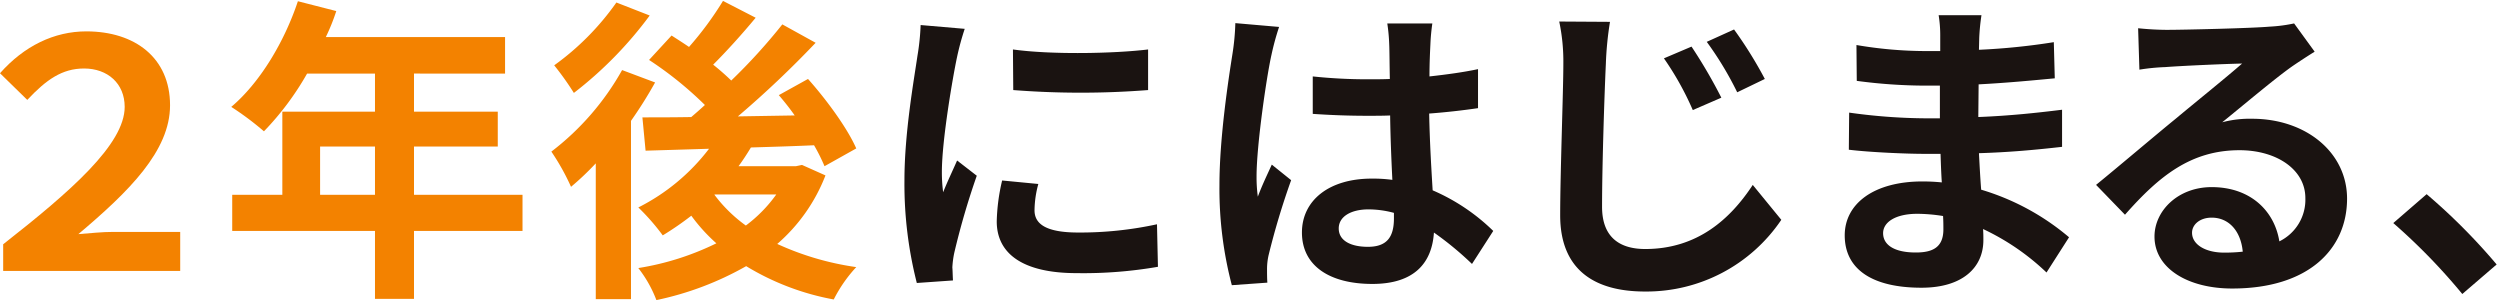
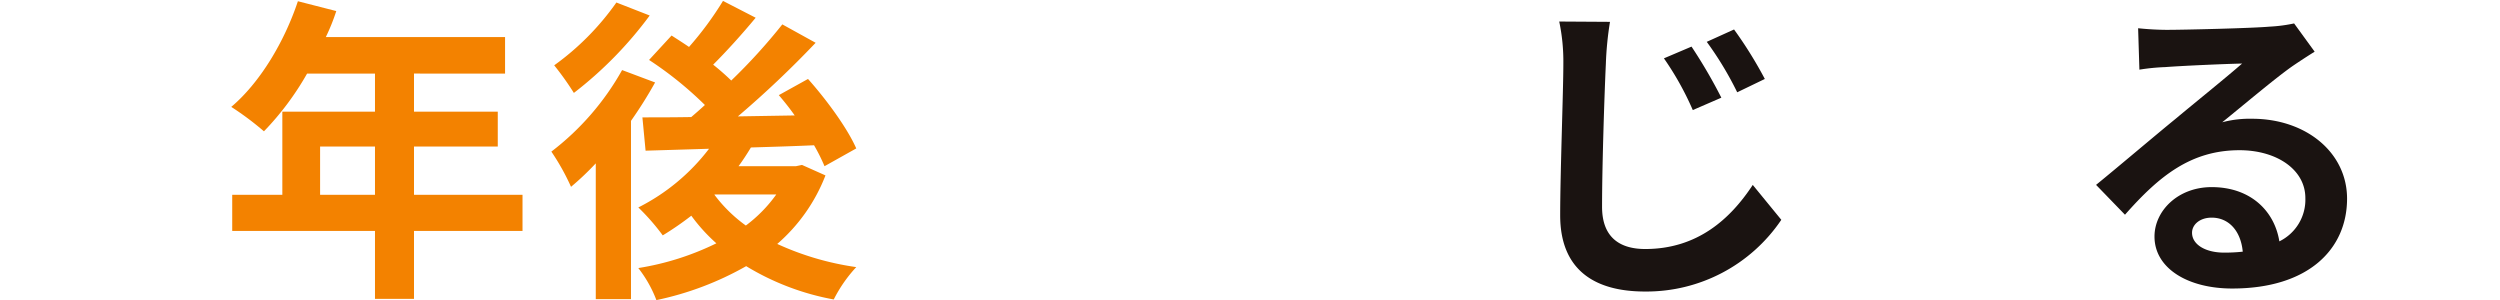
<svg xmlns="http://www.w3.org/2000/svg" width="522px" height="62.661" viewBox="0 0 522 62.661">
  <g id="feature-title" transform="translate(-285 -912.826)">
-     <path id="パス_382" data-name="パス 382" d="M.663,50.233c14.042-11,25.371-20.868,25.371-28.684,0-4.9-3.577-8.015-8.478-8.015-4.572,0-7.884,2.318-11.859,6.558L0,14.526c5.035-5.7,11.329-8.743,18.018-8.743,10.137,0,17.489,5.5,17.489,15.435,0,9.539-8.611,18.019-19.144,26.9,2.649-.2,4.9-.464,7.286-.464H37.627V55.8H.663Z" transform="translate(285 913.594)" fill="#f38200" />
    <path id="パス_383" data-name="パス 383" d="M104.725,48.021H82.068V62.2H73.92V48.021H44.111V40.47H54.576V23.114H73.92v-7.95H59.745a59.477,59.477,0,0,1-9.01,12.057,61.149,61.149,0,0,0-6.823-5.1C49.873,17.085,54.975,8.605,57.824.06l8.015,2.054a42.248,42.248,0,0,1-2.187,5.432h37.429v7.617H82.068v7.95h17.49V30.4H82.068V40.47h22.657ZM73.92,30.4H62.46V40.47H73.92Z" transform="translate(289.376 913.024)" fill="#f38200" />
    <path id="パス_384" data-name="パス 384" d="M126.352,17.025a88.64,88.64,0,0,1-5.034,8.016V62.27h-7.353V33.917a58.725,58.725,0,0,1-5.167,4.9,47.857,47.857,0,0,0-4.107-7.353,55.591,55.591,0,0,0,14.773-17.025ZM125.226,3.047a81.439,81.439,0,0,1-15.833,16.164,60.273,60.273,0,0,0-4.107-5.763A55.368,55.368,0,0,0,118.271.331Zm36.7,33.387a36.192,36.192,0,0,1-10.068,14.309,59.386,59.386,0,0,0,16.495,4.836,29.463,29.463,0,0,0-4.7,6.757,53.7,53.7,0,0,1-18.284-6.956,64.751,64.751,0,0,1-18.746,7.088,25.608,25.608,0,0,0-3.777-6.69,57.32,57.32,0,0,0,16.3-5.167,36.123,36.123,0,0,1-5.233-5.763,64.345,64.345,0,0,1-5.962,4.107,45.933,45.933,0,0,0-5.1-5.83A42.762,42.762,0,0,0,137.615,30.87l-13.25.4-.663-6.955c2.981,0,6.426,0,10.2-.067.927-.794,1.921-1.656,2.848-2.517a75.363,75.363,0,0,0-11.658-9.406l4.7-5.1c1.126.728,2.384,1.523,3.643,2.384A68.626,68.626,0,0,0,140.529,0l6.823,3.511c-2.849,3.445-6.094,7.022-8.876,9.8a49.987,49.987,0,0,1,3.775,3.312A118.931,118.931,0,0,0,152.917,4.9l6.955,3.842a211.525,211.525,0,0,1-16.231,15.369l11.857-.2c-1.06-1.523-2.185-2.914-3.312-4.239l6.094-3.378C162.125,20.6,166.5,26.564,168.352,30.8l-6.625,3.71a37.943,37.943,0,0,0-2.186-4.371c-4.372.2-8.876.33-13.181.462-.8,1.326-1.657,2.651-2.584,3.909h11.989l1.259-.265Zm-23.186,4.041A30.215,30.215,0,0,0,145.3,46.9a29.4,29.4,0,0,0,6.359-6.492h-12.85Z" transform="translate(295.432 913.018)" fill="#f38200" />
-     <path id="パス_385" data-name="パス 385" d="M184.32,5.373a55.369,55.369,0,0,0-1.59,5.83c-.927,4.371-3.179,17.488-3.179,24.046a31.6,31.6,0,0,0,.265,4.239c.927-2.318,1.987-4.5,2.914-6.623l4.108,3.18a158,158,0,0,0-4.7,16.1,19.344,19.344,0,0,0-.4,3.047c.066.729.066,1.789.132,2.715l-7.551.531a83.741,83.741,0,0,1-2.584-21.464c0-9.869,1.987-20.933,2.716-25.967a49.014,49.014,0,0,0,.663-6.426Zm15.369,32.393a21.586,21.586,0,0,0-.794,5.5c0,2.915,2.517,4.638,9.141,4.638a75.636,75.636,0,0,0,16.429-1.723l.2,8.877A91.267,91.267,0,0,1,207.7,56.382c-11.326,0-16.693-4.108-16.693-10.8a40.447,40.447,0,0,1,1.126-8.545ZM222.609,9.679v8.479a181.749,181.749,0,0,1-28.154,0l-.066-8.479c8.082,1.126,21.132.861,28.22,0" transform="translate(302.113 913.474)" fill="#1a1311" />
-     <path id="パス_386" data-name="パス 386" d="M244,5.011a55.1,55.1,0,0,0-1.59,5.83c-.993,4.372-3.113,18.813-3.113,25.371a30.325,30.325,0,0,0,.265,4.24c.861-2.319,1.92-4.505,2.915-6.691l4.04,3.246a156.855,156.855,0,0,0-4.7,15.634,13.005,13.005,0,0,0-.332,3.047c0,.663,0,1.789.067,2.716l-7.419.53A79.123,79.123,0,0,1,231.549,38c0-9.936,1.921-22.324,2.717-27.358a49.414,49.414,0,0,0,.6-6.425ZM284.28,54.5a66.94,66.94,0,0,0-7.949-6.558c-.4,6.226-3.974,10.731-12.852,10.731-9.009,0-14.707-3.842-14.707-10.731,0-6.691,5.631-11.261,14.574-11.261a29.59,29.59,0,0,1,4.306.264c-.2-4.039-.4-8.809-.464-13.446-1.589.066-3.179.066-4.7.066-3.841,0-7.551-.133-11.459-.4V15.345a108.9,108.9,0,0,0,11.459.6c1.524,0,3.114,0,4.638-.067-.067-3.246-.067-5.9-.133-7.287a37.048,37.048,0,0,0-.4-4.305H276a41.434,41.434,0,0,0-.4,4.24c-.067,1.457-.2,3.907-.2,6.822,3.578-.4,7.022-.861,10.137-1.523V21.97c-3.18.464-6.625.861-10.2,1.127.132,6.359.463,11.592.728,16.031a41.642,41.642,0,0,1,12.652,8.479Zm-16.3-10.665a20.439,20.439,0,0,0-5.3-.729c-3.709,0-6.226,1.524-6.226,3.975,0,2.649,2.649,3.842,6.094,3.842,4.04,0,5.432-2.119,5.432-5.962Z" transform="translate(308.073 913.438)" fill="#1a1311" />
    <path id="パス_387" data-name="パス 387" d="M306.664,3.981a68.794,68.794,0,0,0-.862,8.744c-.33,7.088-.794,21.728-.794,29.876,0,6.625,3.975,8.81,9.009,8.81,10.863,0,17.754-6.226,22.457-13.382l5.962,7.287a33.982,33.982,0,0,1-28.485,14.971c-10.731,0-17.687-4.7-17.687-15.9,0-8.809.661-25.967.661-31.664a40.5,40.5,0,0,0-.861-8.81Zm23.252,15.833L323.953,22.4a61.887,61.887,0,0,0-6.028-10.8l5.763-2.451a106.711,106.711,0,0,1,6.227,10.665m9.075-3.908-5.763,2.782a69.335,69.335,0,0,0-6.359-10.534l5.7-2.582a86.782,86.782,0,0,1,6.426,10.333" transform="translate(314.502 913.408)" fill="#1a1311" />
-     <path id="パス_388" data-name="パス 388" d="M392.408,56.435a49.7,49.7,0,0,0-13.249-9.075c.066.861.066,1.656.066,2.318,0,5.631-4.239,9.936-12.919,9.936-10.465,0-16.031-3.974-16.031-10.929,0-6.625,6.094-11.261,16.231-11.261a40.394,40.394,0,0,1,4.04.2c-.132-1.987-.2-4.041-.264-5.962H366.9c-3.842,0-11.395-.33-15.767-.861l.067-7.75a119.126,119.126,0,0,0,15.832,1.192h3.113V17.417h-3.113a109.285,109.285,0,0,1-14.243-.993l-.065-7.486A86.682,86.682,0,0,0,366.97,10.2h3.246V7.215a26.369,26.369,0,0,0-.331-4.5h8.942a43.689,43.689,0,0,0-.463,4.637L378.3,9.932a137.3,137.3,0,0,0,15.633-1.591l.2,7.551c-4.305.4-9.6.928-15.9,1.26l-.066,6.822c6.624-.264,12.122-.861,17.489-1.523V30.2c-5.9.663-11,1.127-17.356,1.325.132,2.451.265,5.1.463,7.618a50.751,50.751,0,0,1,18.35,9.936Zm-21.6-11.792a35.132,35.132,0,0,0-5.365-.464c-4.638,0-7.155,1.789-7.155,4.041,0,2.45,2.319,4.041,6.823,4.041,3.512,0,5.764-1.06,5.764-4.836,0-.729,0-1.656-.067-2.782" transform="translate(319.904 913.288)" fill="#1a1311" />
    <rect id="長方形_5" data-name="長方形 5" width="432.015" height="62.469" transform="translate(285 913.017)" fill="none" />
    <path id="パス_389" data-name="パス 389" d="M45.639,10.346q-2.413,1.508-4.624,3.015c-3.552,2.48-10.521,8.378-14.676,11.728a22.329,22.329,0,0,1,6.233-.737c11.258,0,19.837,7.037,19.837,16.687C52.408,51.5,44.433,59.8,28.416,59.8,19.168,59.8,12.2,55.583,12.2,48.948c0-5.362,4.892-10.321,11.93-10.321,8.175,0,13.134,5.026,14.139,11.326A9.678,9.678,0,0,0,43.7,40.906c0-5.964-6.032-9.985-13.738-9.985-10.187,0-16.821,5.428-23.925,13.47L0,38.159c4.692-3.82,12.667-10.59,16.621-13.806,3.685-3.082,10.588-8.644,13.872-11.526-3.418.067-12.533.468-16.017.738a43.562,43.562,0,0,0-5.428.536L8.781,5.454c1.876.2,4.154.335,6.03.335,3.485,0,17.692-.335,21.445-.671a31.884,31.884,0,0,0,5.094-.67ZM30.627,52.1c-.4-4.289-2.881-7.1-6.5-7.1-2.48,0-4.088,1.475-4.088,3.149,0,2.48,2.815,4.156,6.7,4.156a34.957,34.957,0,0,0,3.887-.2" transform="translate(722.659 913.269)" fill="#1a1311" />
-     <path id="パス_390" data-name="パス 390" d="M70.845,57.713A125.763,125.763,0,0,0,56.435,42.9L63.4,36.87A125.692,125.692,0,0,1,78.016,51.547Z" transform="translate(728.283 916.5)" fill="#1a1311" />
    <rect id="長方形_6" data-name="長方形 6" width="522.341" height="62.66" transform="translate(722.659 912.826)" fill="none" />
  </g>
</svg>